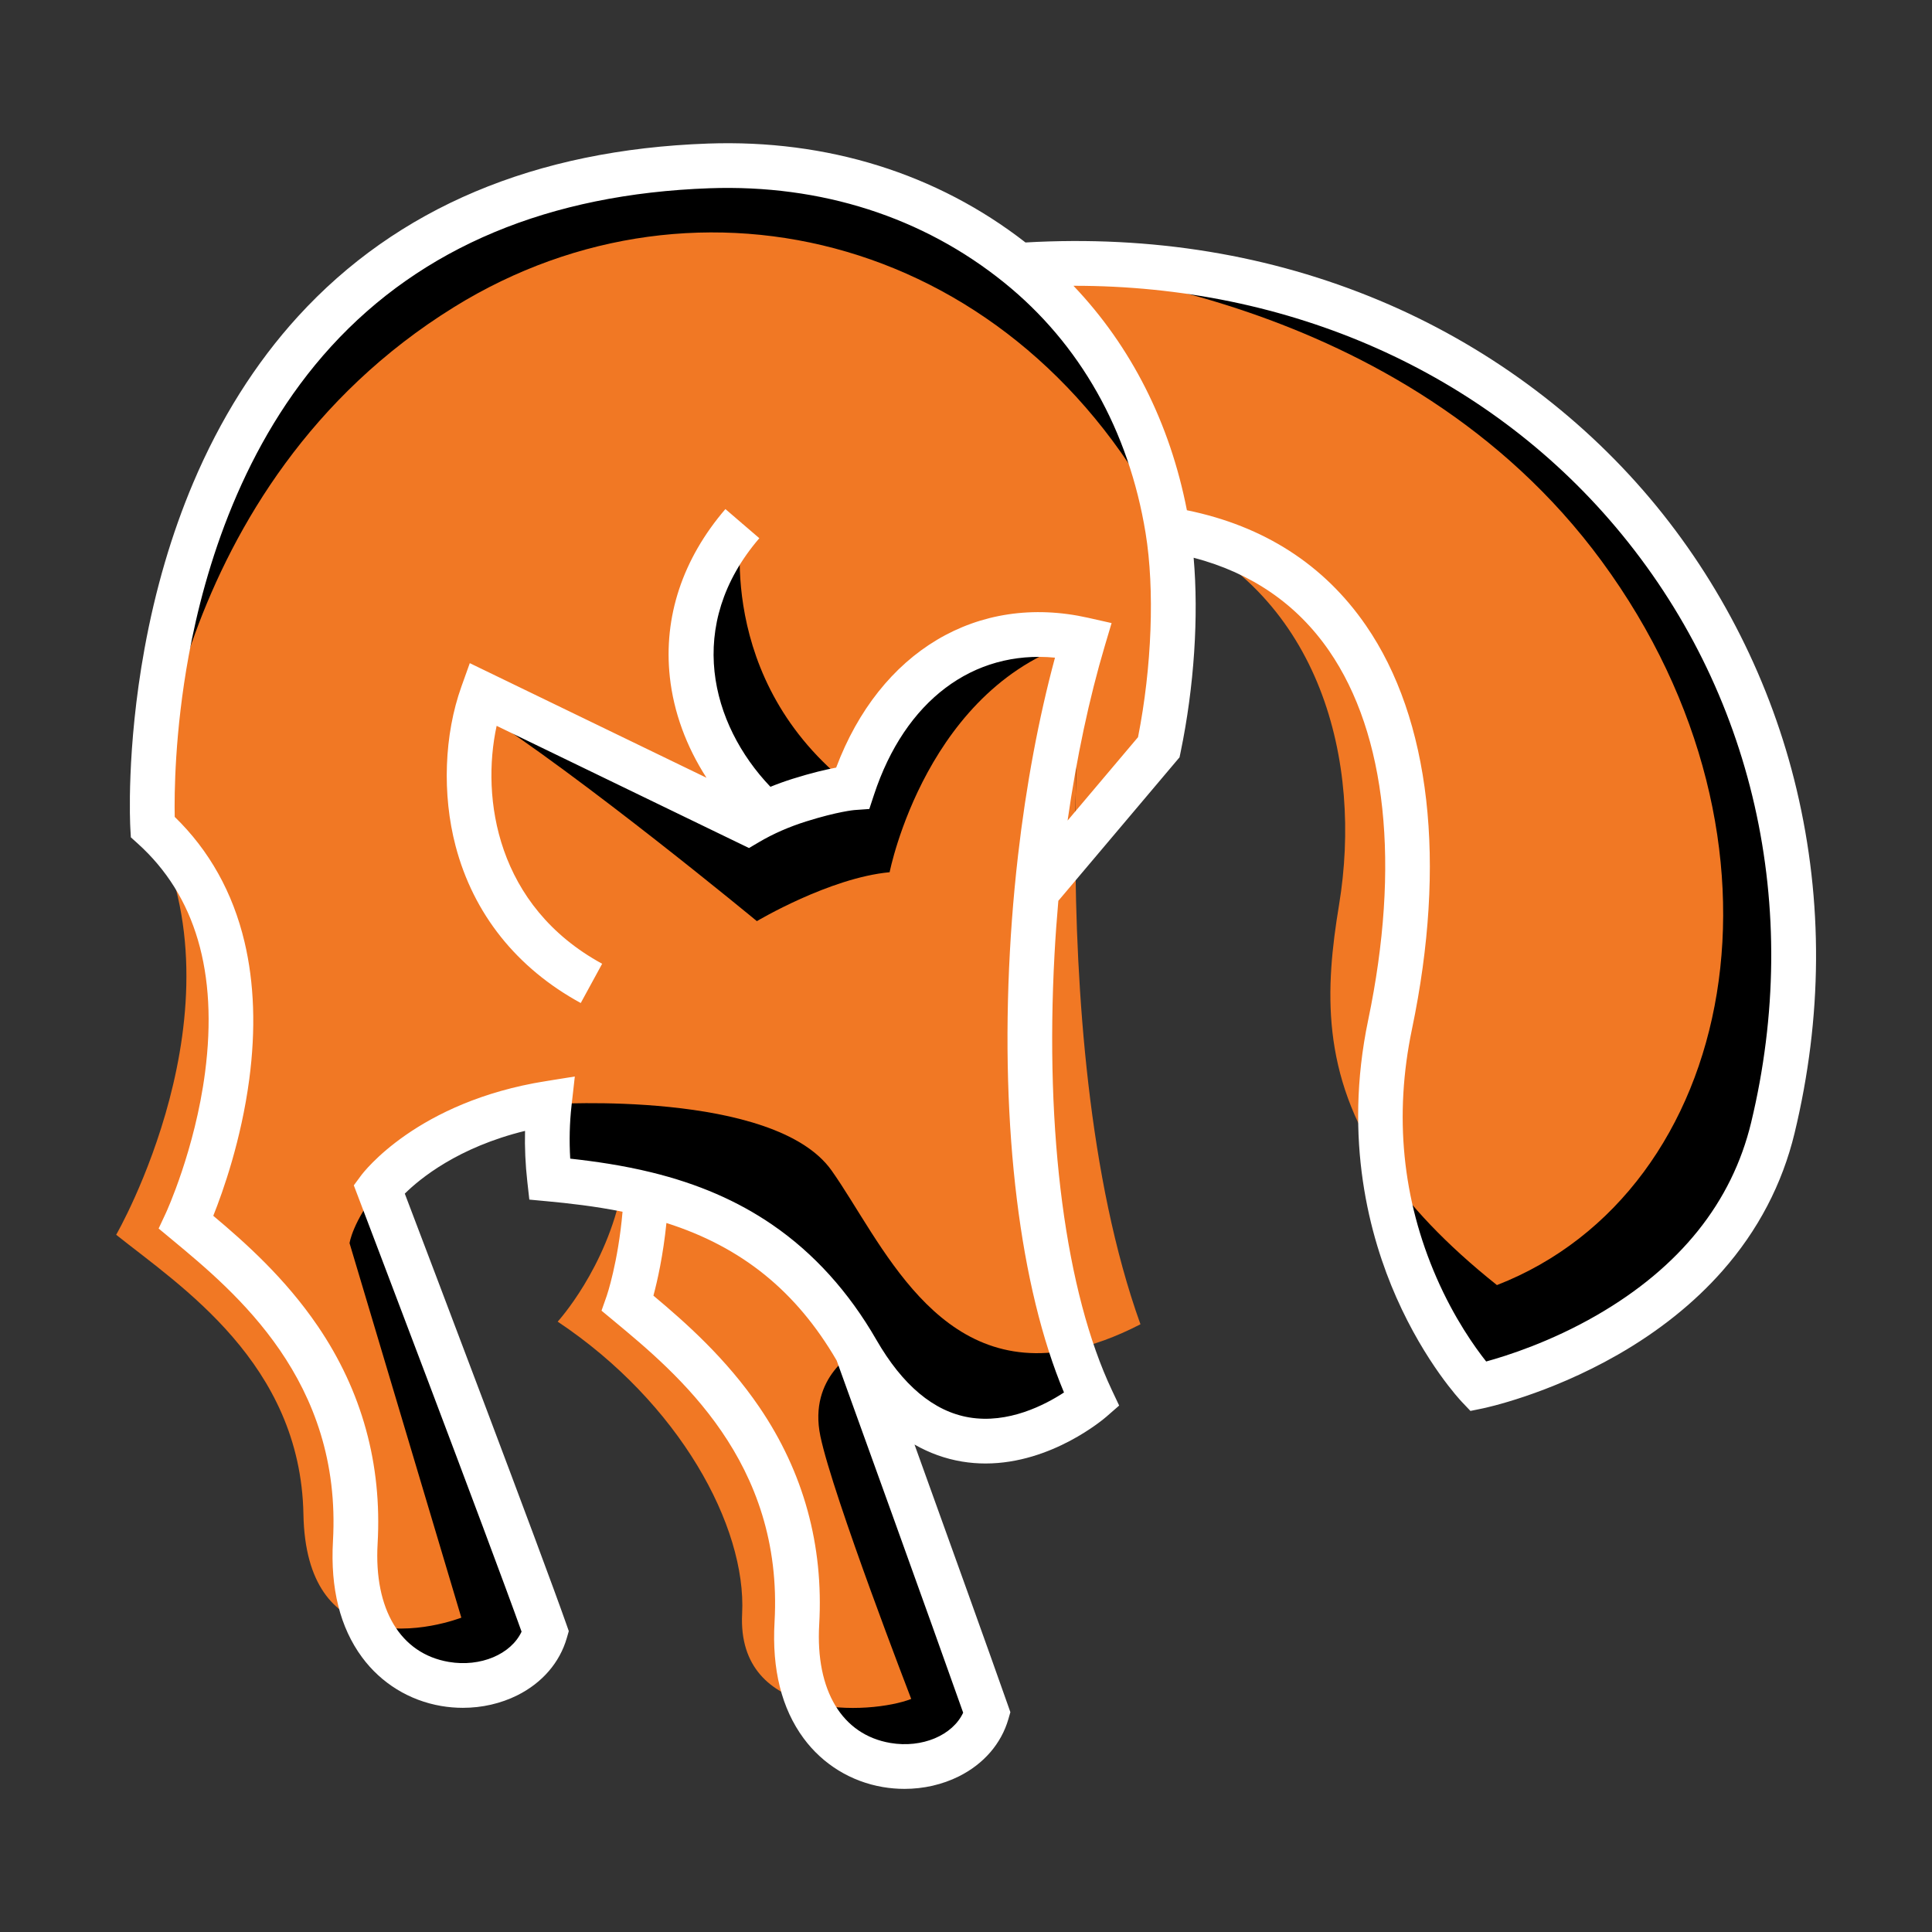
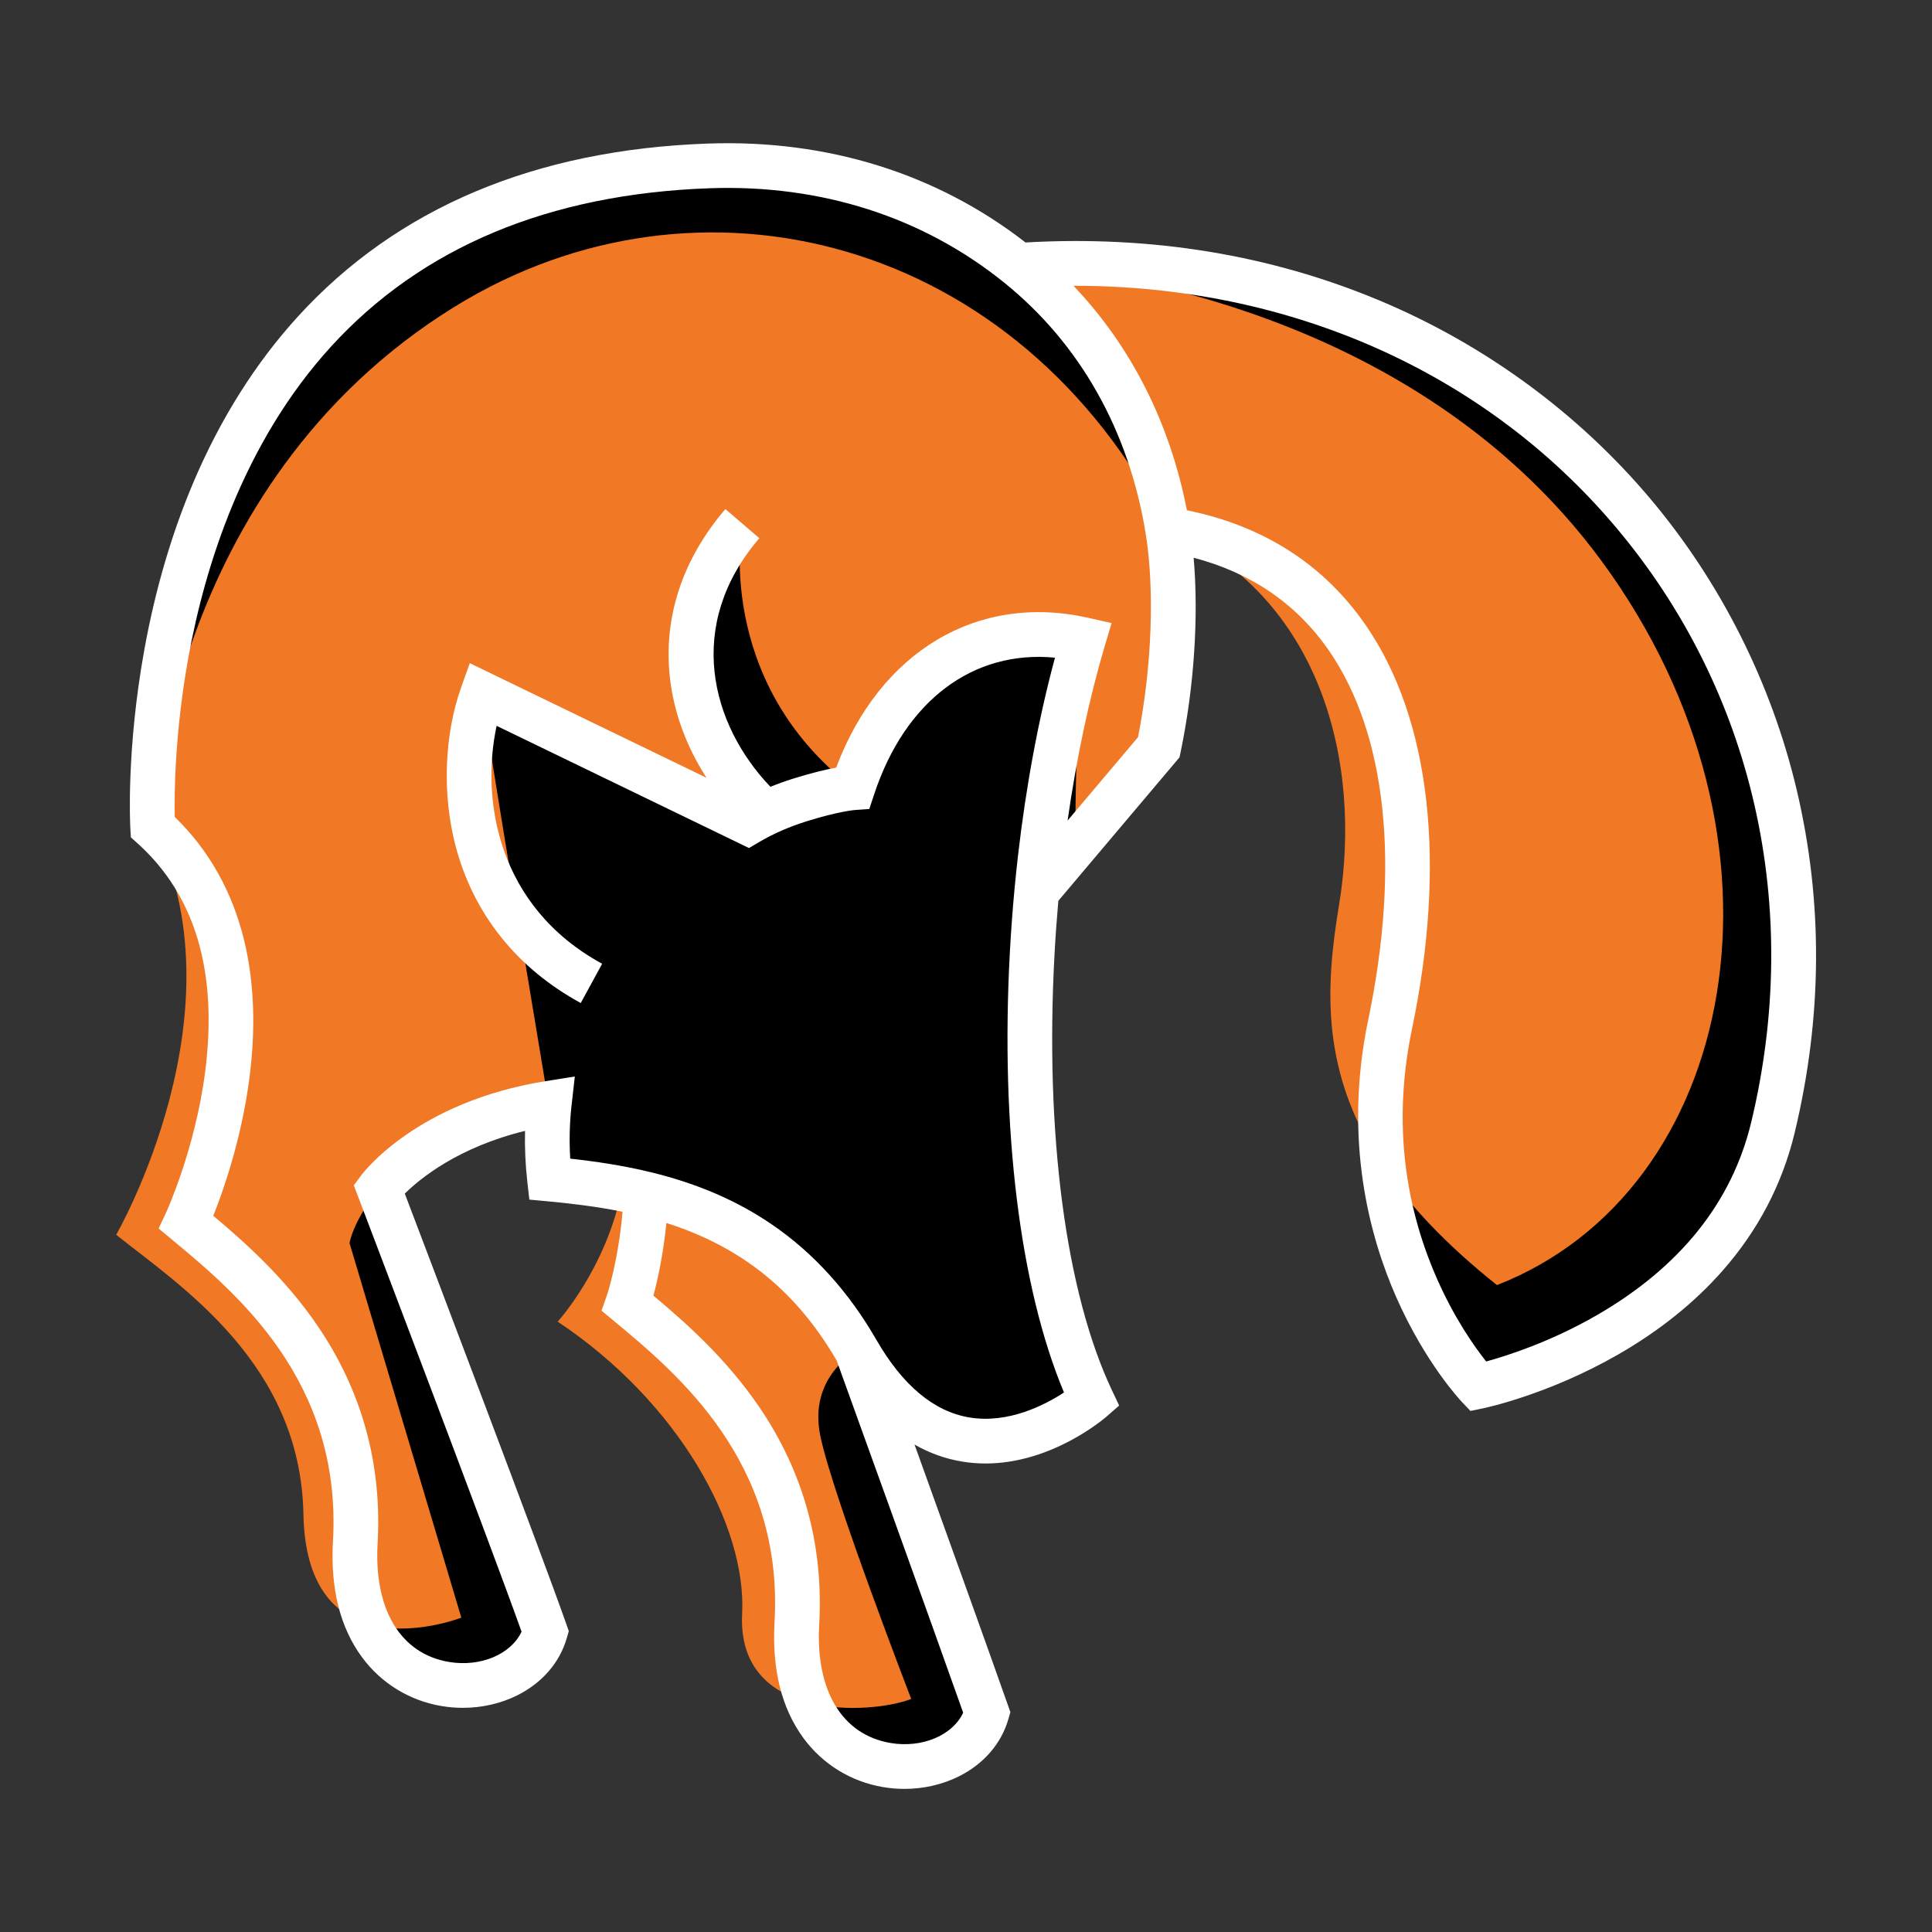
<svg xmlns="http://www.w3.org/2000/svg" xmlns:ns1="http://sodipodi.sourceforge.net/DTD/sodipodi-0.dtd" xmlns:ns2="http://www.inkscape.org/namespaces/inkscape" xmlns:xlink="http://www.w3.org/1999/xlink" version="1.1" id="svg1" width="3333.333" height="3333.333" viewBox="0 0 3333.333 3333.333" ns1:docname="Logo White.svg" ns2:version="1.3.2 (091e20e, 2023-11-25, custom)" ns2:export-filename="Logo 4x" ns2:export-xdpi="130.91" ns2:export-ydpi="130.91">
  <rect x="0" y="0" width="3333.333" height="3333.333" fill="#333333" stroke="none" />
  <defs id="defs1">
    <linearGradient id="swatch15" ns2:swatch="solid" ns2:label="void-fill">
      <stop style="stop-color:#000000;stop-opacity:1;" offset="0" id="stop15" />
    </linearGradient>
    <linearGradient id="swatch13" ns2:swatch="solid" ns2:label="outline">
      <stop style="stop-color:#ffffff;stop-opacity:1;" offset="0" id="stop13" />
    </linearGradient>
    <linearGradient id="swatch12" ns2:swatch="solid" ns2:label="fox-fill">
      <stop style="stop-color:#f17824;stop-opacity:1;" offset="0" id="stop12" />
    </linearGradient>
    <clipPath clipPathUnits="userSpaceOnUse" id="clipPath2">
-       <path d="M 0,2500 H 2500 V 0 H 0 Z" transform="translate(-2208.691,-873.078)" id="path2" />
-     </clipPath>
+       </clipPath>
    <clipPath clipPathUnits="userSpaceOnUse" id="clipPath4">
      <path d="M 0,2500 H 2500 V 0 H 0 Z" transform="translate(-2072.646,-1773.773)" id="path4" />
    </clipPath>
    <clipPath clipPathUnits="userSpaceOnUse" id="clipPath6">
      <path d="M 0,2500 H 2500 V 0 H 0 Z" transform="translate(-1061.583,-641.528)" id="path6" />
    </clipPath>
    <clipPath clipPathUnits="userSpaceOnUse" id="clipPath8">
-       <path d="M 0,2500 H 2500 V 0 H 0 Z" transform="translate(-1391.471,-1405.576)" id="path8" />
-     </clipPath>
+       </clipPath>
    <clipPath clipPathUnits="userSpaceOnUse" id="clipPath10">
      <path d="M 0,2500 H 2500 V 0 H 0 Z" transform="translate(-1510.755,-1815.065)" id="path10" />
    </clipPath>
    <clipPath clipPathUnits="userSpaceOnUse" id="clipPath12">
      <path d="M 0,2500 H 2500 V 0 H 0 Z" transform="translate(-2265.967,-1047.462)" id="path12" />
    </clipPath>
    <linearGradient ns2:collect="always" xlink:href="#swatch13" id="linearGradient13" gradientUnits="userSpaceOnUse" />
    <clipPath clipPathUnits="userSpaceOnUse" id="clipPath2-2">
      <path d="M 0,2500 H 2500 V 0 H 0 Z" transform="translate(-2208.691,-873.078)" id="path2-3" />
    </clipPath>
    <linearGradient ns2:collect="always" xlink:href="#swatch15" id="linearGradient15" x1="-2014.431" y1="376.935" x2="114.534" y2="376.935" gradientUnits="userSpaceOnUse" />
  </defs>
  <ns1:namedview id="namedview1" pagecolor="#ffffff" bordercolor="#000000" borderopacity="0.25" ns2:showpageshadow="2" ns2:pageopacity="0.0" ns2:pagecheckerboard="0" ns2:deskcolor="#d1d1d1" ns2:zoom="0.24630002" ns2:cx="1354.0397" ns2:cy="1536.7437" ns2:window-width="1920" ns2:window-height="1017" ns2:window-x="1912" ns2:window-y="-8" ns2:window-maximized="1" ns2:current-layer="layer1">
    <ns2:page x="0" y="0" ns2:label="1" id="page1" width="3333.333" height="3333.333" margin="246.659 200 246.653" bleed="0" />
  </ns1:namedview>
  <g id="layer-MC0" ns2:groupmode="layer" ns2:label="Logo" style="display:inline">
    <g ns2:groupmode="layer" id="layer1" ns2:label="Body">
      <path id="void" d="m 0,0 c 43.159,48.983 72.604,105.202 87.515,167.099 35.129,145.804 36.006,291.143 2.614,431.986 -31.818,134.182 -95.498,260.684 -184.148,365.823 -90.641,107.487 -208.119,193.464 -339.745,248.627 -137.538,57.647 -287.839,82.303 -446.651,73.19 l -10.027,-0.57 -7.932,6.164 c -109.683,85.298 -245.746,127.626 -393.506,122.409 -216.531,-7.66 -388.822,-80.086 -512.088,-215.262 -52.914,-58.028 -96.884,-127.929 -130.674,-207.769 -27.014,-63.821 -47.618,-134.103 -61.243,-208.898 -23.148,-127.067 -18.17,-221.927 -17.948,-225.901 l 0.05,-0.868 0.666,-0.601 c 81.649,-73.488 113.881,-181.058 95.802,-319.721 -13.625,-104.559 -52.507,-188.759 -52.899,-189.596 l -0.719,-1.537 1.712,-1.416 c 86.109,-71.454 230.23,-191.039 217.651,-412.046 -3.121,-54.823 7.795,-99.555 32.441,-132.953 20.688,-28.039 51.053,-46.715 85.507,-52.586 28.19,-4.794 57.803,-0.664 81.974,11.398 25.382,12.663 43.247,33.141 50.31,57.657 l 0.193,0.669 -0.229,0.648 c -31.944,91.055 -179.668,479.861 -208.962,556.877 l -6.189,16.281 12.375,12.255 c 23.584,23.36 76.792,65.886 168.102,88.21 l 33.957,8.297 -0.836,-34.945 c -0.492,-20.285 0.445,-41.109 2.776,-61.907 l 0.199,-1.762 1.751,-0.162 c 26.842,-2.504 62.462,-6.352 100.026,-13.939 l 23.454,-4.741 -2.092,-23.836 c -6.095,-69.613 -21.764,-115.073 -21.926,-115.522 l -0.518,-1.485 1.584,-1.312 c 86.109,-71.454 230.23,-191.039 217.651,-412.046 -3.122,-54.823 7.794,-99.556 32.441,-132.953 20.687,-28.039 51.053,-46.714 85.507,-52.586 28.217,-4.805 57.793,-0.674 81.973,11.397 25.383,12.663 43.253,33.142 50.316,57.662 l 0.194,0.665 -0.23,0.653 c -21.493,61.249 -77.634,217.326 -120.95,337.476 l -24.656,68.406 63.125,-36.09 c 16.537,-9.453 34.198,-15.8 52.502,-18.859 8.537,-1.427 17.337,-2.148 26.162,-2.148 75.929,0.005 136.331,51.816 138.862,54.022 l 1.222,1.067 -0.7,1.485 c -61.692,130.559 -89.695,340.999 -76.828,577.362 1.238,22.972 2.922,46.51 4.998,69.948 l 0.747,8.443 158.065,187.563 c 16.772,81.006 22.716,169.713 16.307,243.352 l -3.294,37.858 36.754,-9.647 c 81.137,-21.284 145.24,-65.405 190.526,-131.123 78.649,-114.138 98.108,-291.212 54.792,-498.604 -30.951,-148.189 1.798,-268.161 34.726,-342.709 35.605,-80.609 78.005,-125.828 79.793,-127.71 l 0.811,-0.847 1.181,0.24 c 3.252,0.67 80.289,16.82 167.026,66.53 C -77.78,-73.78 -34.496,-39.149 0,0" style="display:inline;fill:url(#linearGradient15);fill-opacity:1;fill-rule:nonzero;stroke:none" transform="matrix(1.333,0,0,-1.333,2978.592,2173.761)" clip-path="url(#clipPath2-2)" ns2:label="Void" ns2:export-filename="Logo 4x.png" ns2:export-xdpi="130.90907" ns2:export-ydpi="130.90907" />
      <path id="tail" d="m 0,0 c -257.649,351.015 -713.658,381.328 -753.268,383.317 -0.634,-0.017 -1.266,-0.072 -1.899,-0.108 103.619,-83.707 170.578,-202.953 193.259,-341.789 l 0.452,-0.199 c 197.89,-86.583 252.06,-300.751 221.421,-486.16 -17.853,-107.998 -24.038,-218.076 57.443,-339.113 32.956,-48.963 80.271,-99.714 146.94,-152.853 C 175.443,-815.722 266.945,-363.692 0,0" style="display:inline;fill:url(#swatch12);fill-opacity:1;fill-rule:nonzero;stroke:none" transform="matrix(1.333,0,0,-1.333,2763.527,968.303)" clip-path="url(#clipPath4)" ns2:label="Tail" />
      <path id="pawleft" d="m 0,0 c -16.277,77.774 47.026,110.33 47.026,110.33 -72.457,125.85 -172.621,178.429 -272.84,202.972 -10.331,2.533 -20.656,4.757 -30.966,6.748 -20.276,-103.041 -83.254,-171.737 -83.254,-171.737 157.356,-104.904 244.554,-264.847 238.748,-378.017 -3.583,-69.671 37.403,-102.302 85.913,-115.07 49.703,-13.076 107.31,-5.336 132.938,4.739 0,0 -101.287,262.261 -117.565,340.035" style="display:inline;fill:url(#swatch12);fill-opacity:1;fill-rule:nonzero;stroke:none" transform="matrix(1.333,0,0,-1.333,1415.444,2477.962)" clip-path="url(#clipPath6)" ns2:label="Left Paw" />
      <path id="ehad" d="M 0,0 C -0.379,154.843 10.147,266.909 10.147,266.909 -192.426,210.84 -240.356,-34.238 -240.356,-34.238 c -77.775,-7.236 -171.827,-63.305 -171.827,-63.305 0,0 -227.986,188.447 -363.079,274.29 -194.904,-269.768 93.583,-503.597 93.583,-503.597 l 1.809,-7.632 c 0,0 290.296,18.991 364.452,-85.914 64.227,-90.869 135.255,-267.235 310.626,-231.693 27.094,5.497 56.667,16.042 89.097,32.736 C 16.406,-430.434 0.435,-184.74 0,0" style="display:inline;fill:url(#swatch12);fill-opacity:1;fill-rule:nonzero;stroke:none" transform="matrix(1.333,0,0,-1.333,1855.294,1459.232)" clip-path="url(#clipPath8)" ns2:label="Head" />
      <path id="body" d="m 0,0 -0.018,0.127 c -0.216,0.108 -0.434,0.198 -0.651,0.29 -191.74,377.926 -606.076,483.065 -922.381,287.474 -374.401,-231.514 -390.679,-672.836 -390.679,-672.836 121.183,-236.94 -47.026,-528.14 -47.026,-528.14 82.82,-66.18 238.748,-166.399 242.365,-361.739 1.702,-92.208 40.569,-129.539 83.96,-142.273 56.395,-16.567 120.423,8.429 120.423,8.429 l -144.695,484.731 c 0,0 3.617,27.13 37.982,70.54 0,0 63.124,85.46 219.613,110.655 0.035,2.116 -88.012,523.328 -85.769,529.623 l 343.652,-166.4 c 6.151,3.635 12.336,6.962 18.539,10.02 -84.484,98.937 -125.179,261.32 -25.773,377.041 0,0 -37.983,-202.574 142.887,-341.844 50.643,153.74 170.017,220.661 298.434,191.722 0,0 -10.526,-112.066 -10.147,-266.909 L -11.467,-281.85 C 7.705,-189.28 13.421,-82.168 0,0" style="display:inline;fill:url(#swatch12);fill-opacity:1;fill-rule:nonzero;stroke:none" transform="matrix(1.333,0,0,-1.333,2014.34,913.246)" clip-path="url(#clipPath10)" ns2:label="Body" />
    </g>
    <path id="outline" d="m 0,0 c -24.9,-103.363 -92.167,-187.302 -199.927,-249.487 -59.72,-34.461 -116.196,-52.459 -143.017,-59.808 -14.444,18.181 -41.188,55.565 -64.279,108.482 -44.41,101.774 -55.104,209.984 -31.789,321.624 45.075,215.806 23.901,401.409 -59.622,522.621 -54.182,78.628 -132.053,128.704 -231.673,149.054 -22.076,113.21 -72.225,212.179 -146.826,290.516 279.517,0.34 532.512,-111.462 702.058,-312.536 C 3.204,559.028 67.016,278.207 0,0 m -793.572,498.763 -91.149,-107.911 c 11.576,81.062 27.995,158.306 48.111,225.92 l 8.828,29.676 -30.204,6.807 c -143.324,32.306 -269.71,-43.522 -326.285,-193.883 -12.673,-2.362 -31.423,-6.658 -56.105,-14.418 -9.952,-3.13 -19.621,-6.618 -28.988,-10.424 -77.337,80.968 -110.837,209.44 -14.355,321.758 l -43.904,37.715 c -55.476,-64.583 -80.353,-139.73 -71.945,-217.315 4.914,-45.331 21.32,-89.974 47.444,-130.452 l -306.356,148.338 -10.854,-30.341 c -22.3,-62.324 -25.112,-139.462 -7.522,-206.344 23.078,-87.766 79.099,-158.035 162,-203.213 l 27.694,50.817 c -136.647,74.47 -156.947,214.307 -136.565,307.946 l 326.632,-158.157 13.355,7.872 c 18.073,10.653 38.506,19.6 60.725,26.587 40.711,12.798 62.243,14.69 62.297,14.695 l 19.351,1.385 6.071,18.428 c 40.14,121.855 128.312,187.581 234.248,177.43 -21.024,-77.764 -37.468,-165.654 -47.883,-256.342 -1.573,-13.624 -3.088,-28.121 -4.498,-43.119 -2.536,-27.195 -4.552,-54.499 -5.997,-81.15 -12.445,-228.716 13.01,-434.576 70.024,-570.462 -24.41,-16.009 -72.141,-40.905 -122.901,-32.262 -45.692,7.775 -86.057,41.586 -119.974,100.492 -35.71,62.024 -81.041,112.126 -134.735,148.911 -45.019,30.843 -96.147,52.997 -156.3,67.73 -37.378,9.158 -74.093,14.37 -105.18,17.774 -1.374,23.37 -0.813,46.322 1.689,68.495 l 4.264,37.816 -37.581,-5.995 c -166.818,-26.609 -236.218,-118.279 -239.09,-122.169 l -9.394,-12.715 5.626,-14.776 c 1.738,-4.561 169.189,-444.42 211.522,-562.904 -13.649,-29.22 -53.066,-46.15 -94.222,-39.145 -62.523,10.65 -96.959,67.885 -92.11,153.103 5.85,102.779 -20.243,197.55 -77.55,281.676 -42.185,61.93 -93.649,107.82 -135.156,142.64 12.826,32.071 36.144,98.088 46.553,176.495 8.606,64.818 6.545,124.724 -6.128,178.057 -15.183,63.904 -45.55,118.263 -90.336,161.758 -0.564,28.786 -0.09,109.606 18.151,208.891 20.789,113.153 69.633,274.388 184.254,399.922 117.404,128.581 282.245,197.503 489.944,204.852 144.209,5.085 276.101,-37.168 381.383,-122.245 97.974,-79.135 161.218,-191.193 182.9,-324.068 11.911,-72.924 8.128,-173.49 -9.799,-264.176 m -320.557,-1301.808 c -62.526,10.649 -96.959,67.884 -92.108,153.102 5.848,102.779 -20.245,197.547 -77.552,281.675 -42.819,62.861 -95.191,109.192 -137.015,144.198 5.189,19.315 12.551,51.956 16.828,94.033 97.497,-31.024 168.096,-88.228 220.318,-177.937 11.412,-31.587 125.611,-347.736 163.765,-455.896 -13.635,-29.244 -53.072,-46.181 -94.236,-39.175 M 58.898,430.874 c -32.777,138.24 -98.383,268.571 -189.726,376.9 -93.356,110.718 -214.337,199.265 -349.866,256.068 -141.399,59.262 -295.616,84.536 -458.524,75.227 -114.746,89.238 -256.517,133.479 -410.885,128.026 -223.989,-7.927 -402.618,-83.282 -530.92,-223.978 -54.971,-60.279 -100.575,-132.741 -135.547,-215.37 -27.78,-65.637 -48.95,-137.817 -62.924,-214.534 -23.759,-130.424 -18.57,-228.102 -18.34,-232.196 l 0.676,-11.897 8.858,-7.973 c 74.704,-67.234 104.035,-166.942 87.169,-296.359 -13.059,-100.199 -50.252,-180.954 -50.619,-181.738 l -9.464,-20.25 17.62,-14.622 c 82.223,-68.224 219.833,-182.409 208.022,-389.928 -3.485,-61.219 9.176,-111.81 37.626,-150.369 24.818,-33.64 61.239,-56.042 102.551,-63.076 9.304,-1.587 18.677,-2.368 27.993,-2.368 24.719,10e-4 49.024,5.514 70.436,16.199 32.157,16.047 54.915,42.398 64.076,74.202 l 2.559,8.875 -3.06,8.72 c -32.021,91.265 -177.079,473.07 -209.199,557.525 19.747,19.555 69.111,60.075 155.625,81.224 -0.52,-21.515 0.458,-43.439 2.936,-65.538 l 2.622,-23.404 23.447,-2.187 c 27.228,-2.541 61.543,-6.321 97.211,-13.527 -5.778,-65.951 -20.382,-108.596 -20.532,-109.026 l -6.689,-19.01 15.925,-13.216 c 82.22,-68.224 219.831,-182.412 208.022,-389.928 -3.485,-61.219 9.175,-111.809 37.626,-150.369 24.818,-33.639 61.237,-56.042 102.551,-63.079 9.304,-1.582 18.677,-2.366 27.992,-2.366 24.72,0 49.025,5.515 70.434,16.199 32.16,16.048 54.918,42.4 64.081,74.201 l 2.557,8.877 -3.059,8.716 c -21.87,62.326 -79.313,221.998 -121.019,337.688 19.322,-11.046 39.797,-18.411 61.373,-22.018 10.393,-1.737 20.604,-2.516 30.573,-2.516 85.838,0.005 153.292,57.861 156.438,60.601 l 16.498,14.385 -9.351,19.79 c -59.85,126.668 -86.935,332.407 -74.303,564.477 1.228,22.696 2.888,45.882 4.935,69.044 l 156.865,185.717 1.491,7.192 c 17.503,84.517 23.372,175.269 16.771,251.124 74.784,-19.62 133.643,-60 175.276,-120.418 74.453,-108.05 92.433,-277.786 50.628,-477.945 -32.404,-155.147 1.933,-280.862 36.447,-359 37.548,-85.017 82.938,-133.294 84.854,-135.309 l 11.067,-11.645 15.737,3.238 c 3.416,0.702 84.707,17.805 174.947,69.522 53.417,30.615 98.98,67.11 135.423,108.466 46.073,52.285 77.516,112.353 93.458,178.528 36.119,149.936 37.004,299.464 2.631,444.428" style="display:inline;fill:url(#linearGradient13);fill-opacity:1;fill-rule:nonzero;stroke:none" transform="matrix(1.333,0,0,-1.333,3021.289,1936.717)" clip-path="url(#clipPath12)" ns2:label="Outline" />
  </g>
</svg>